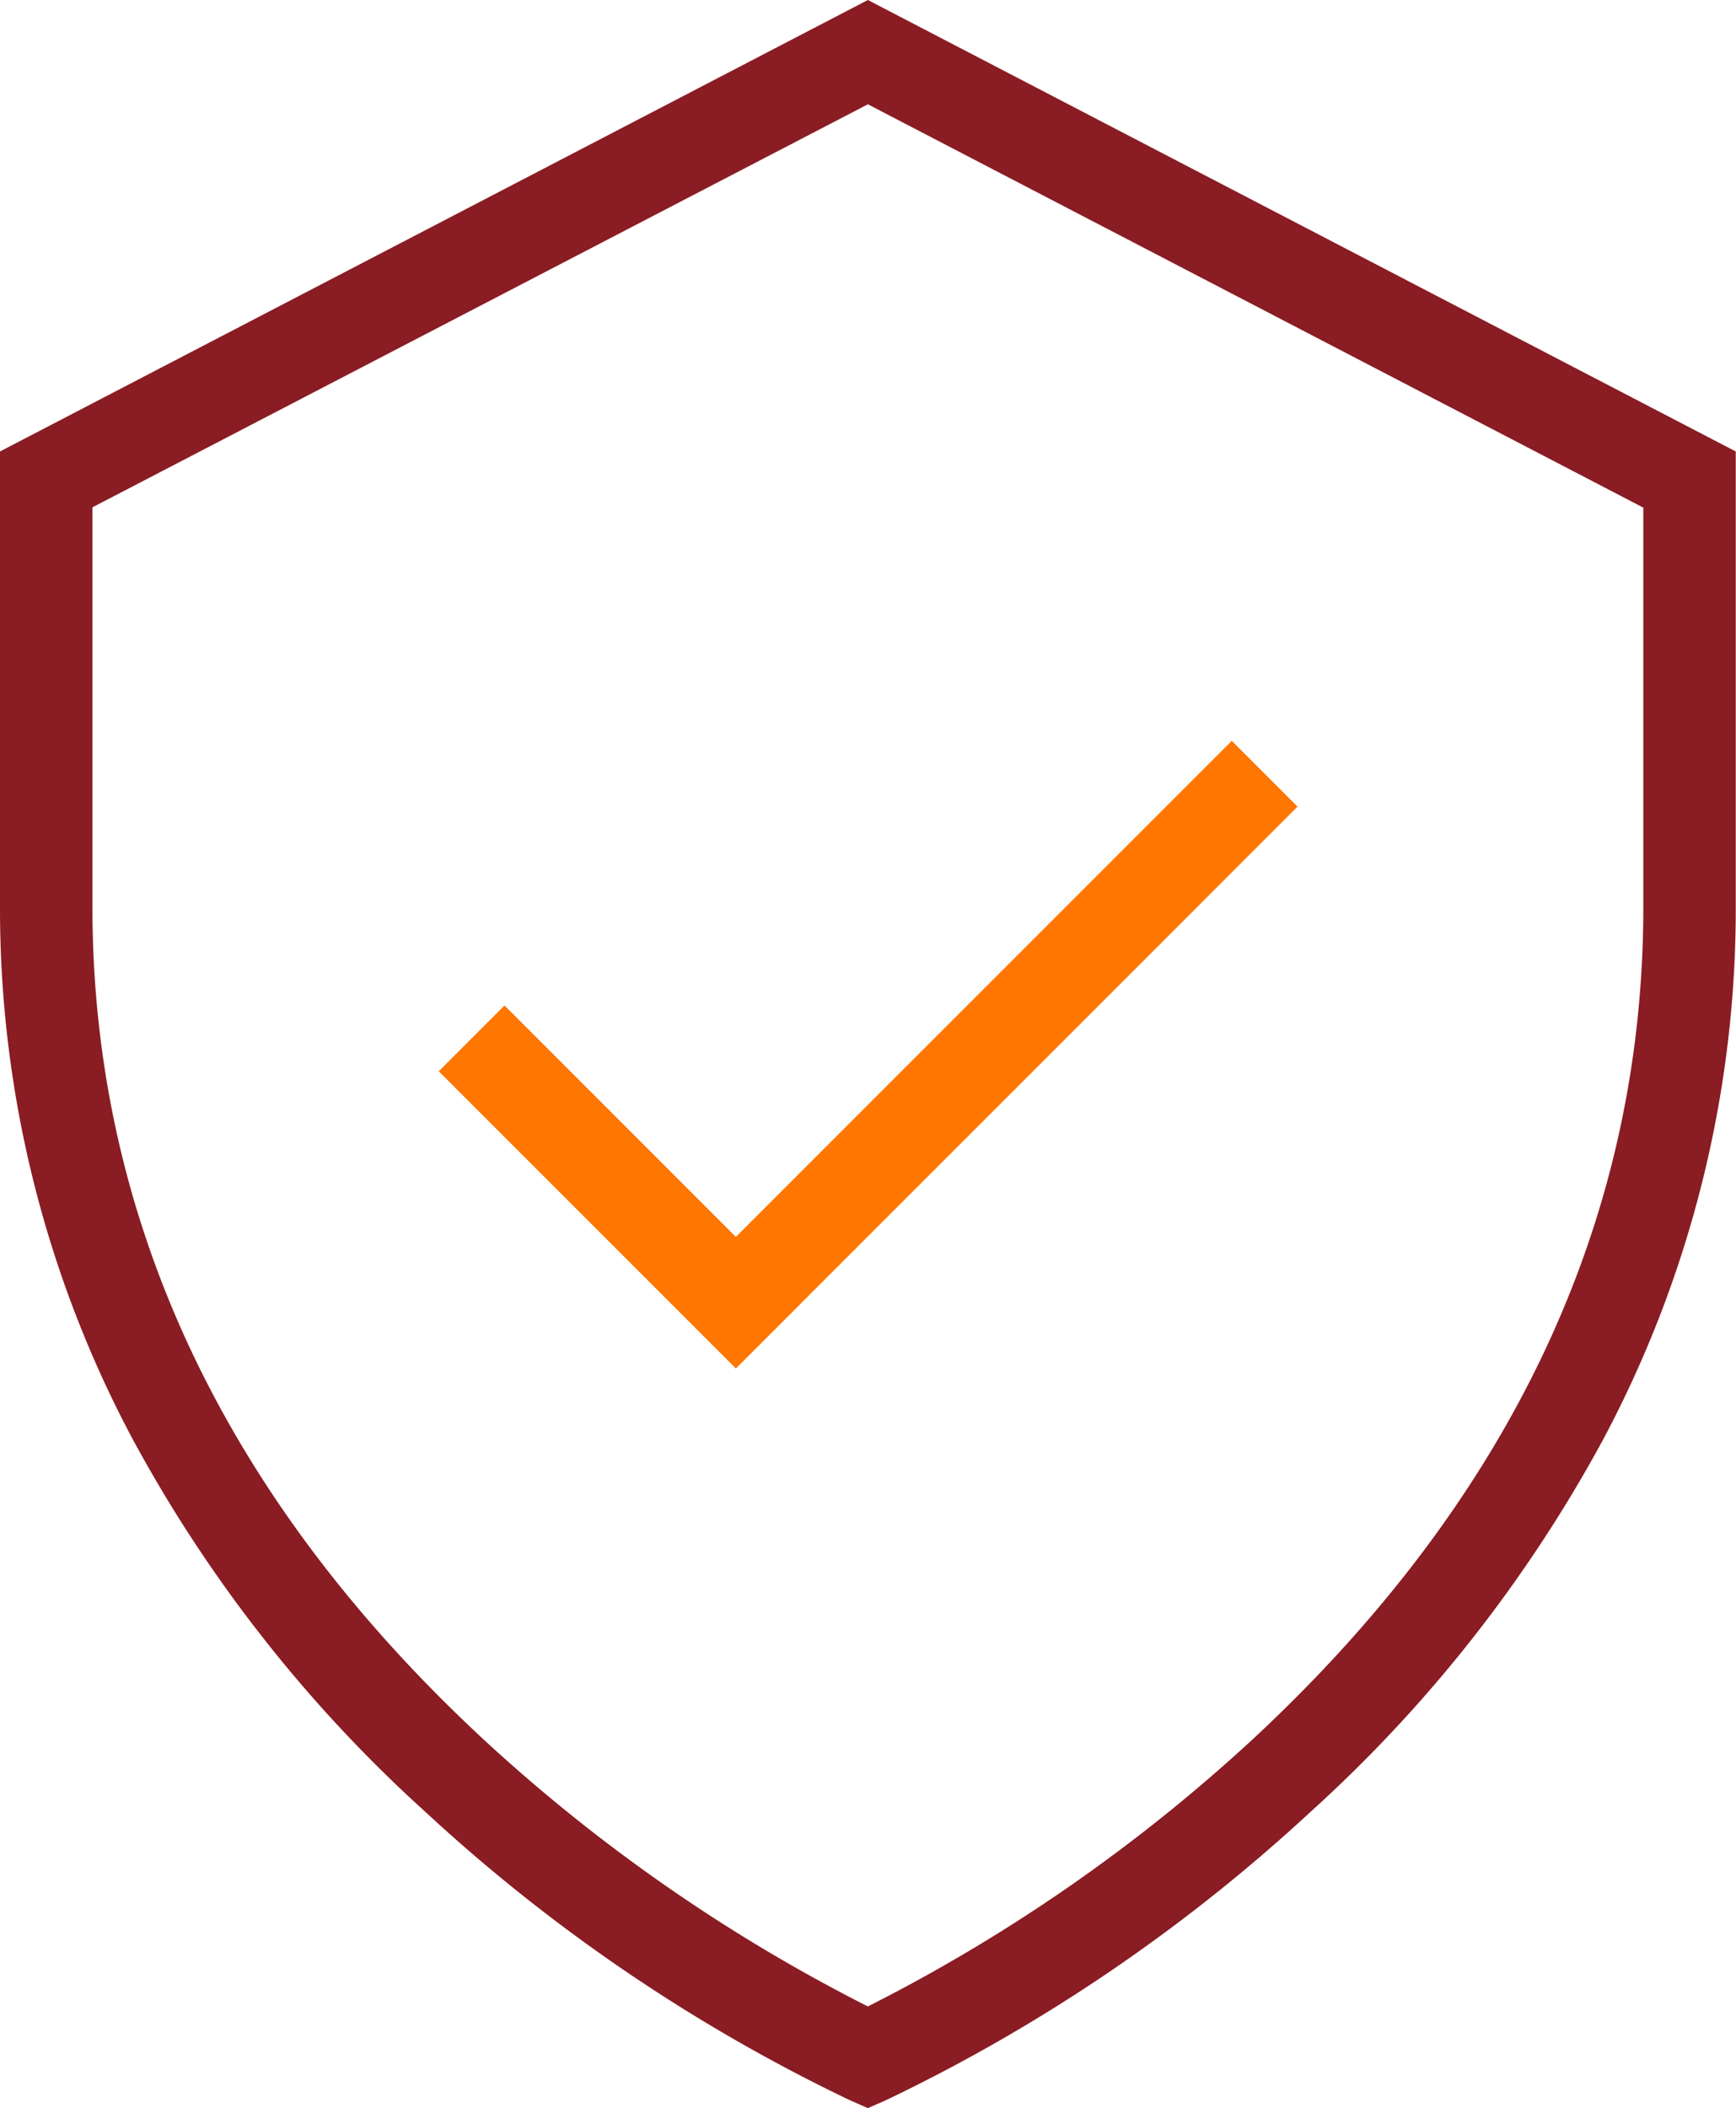
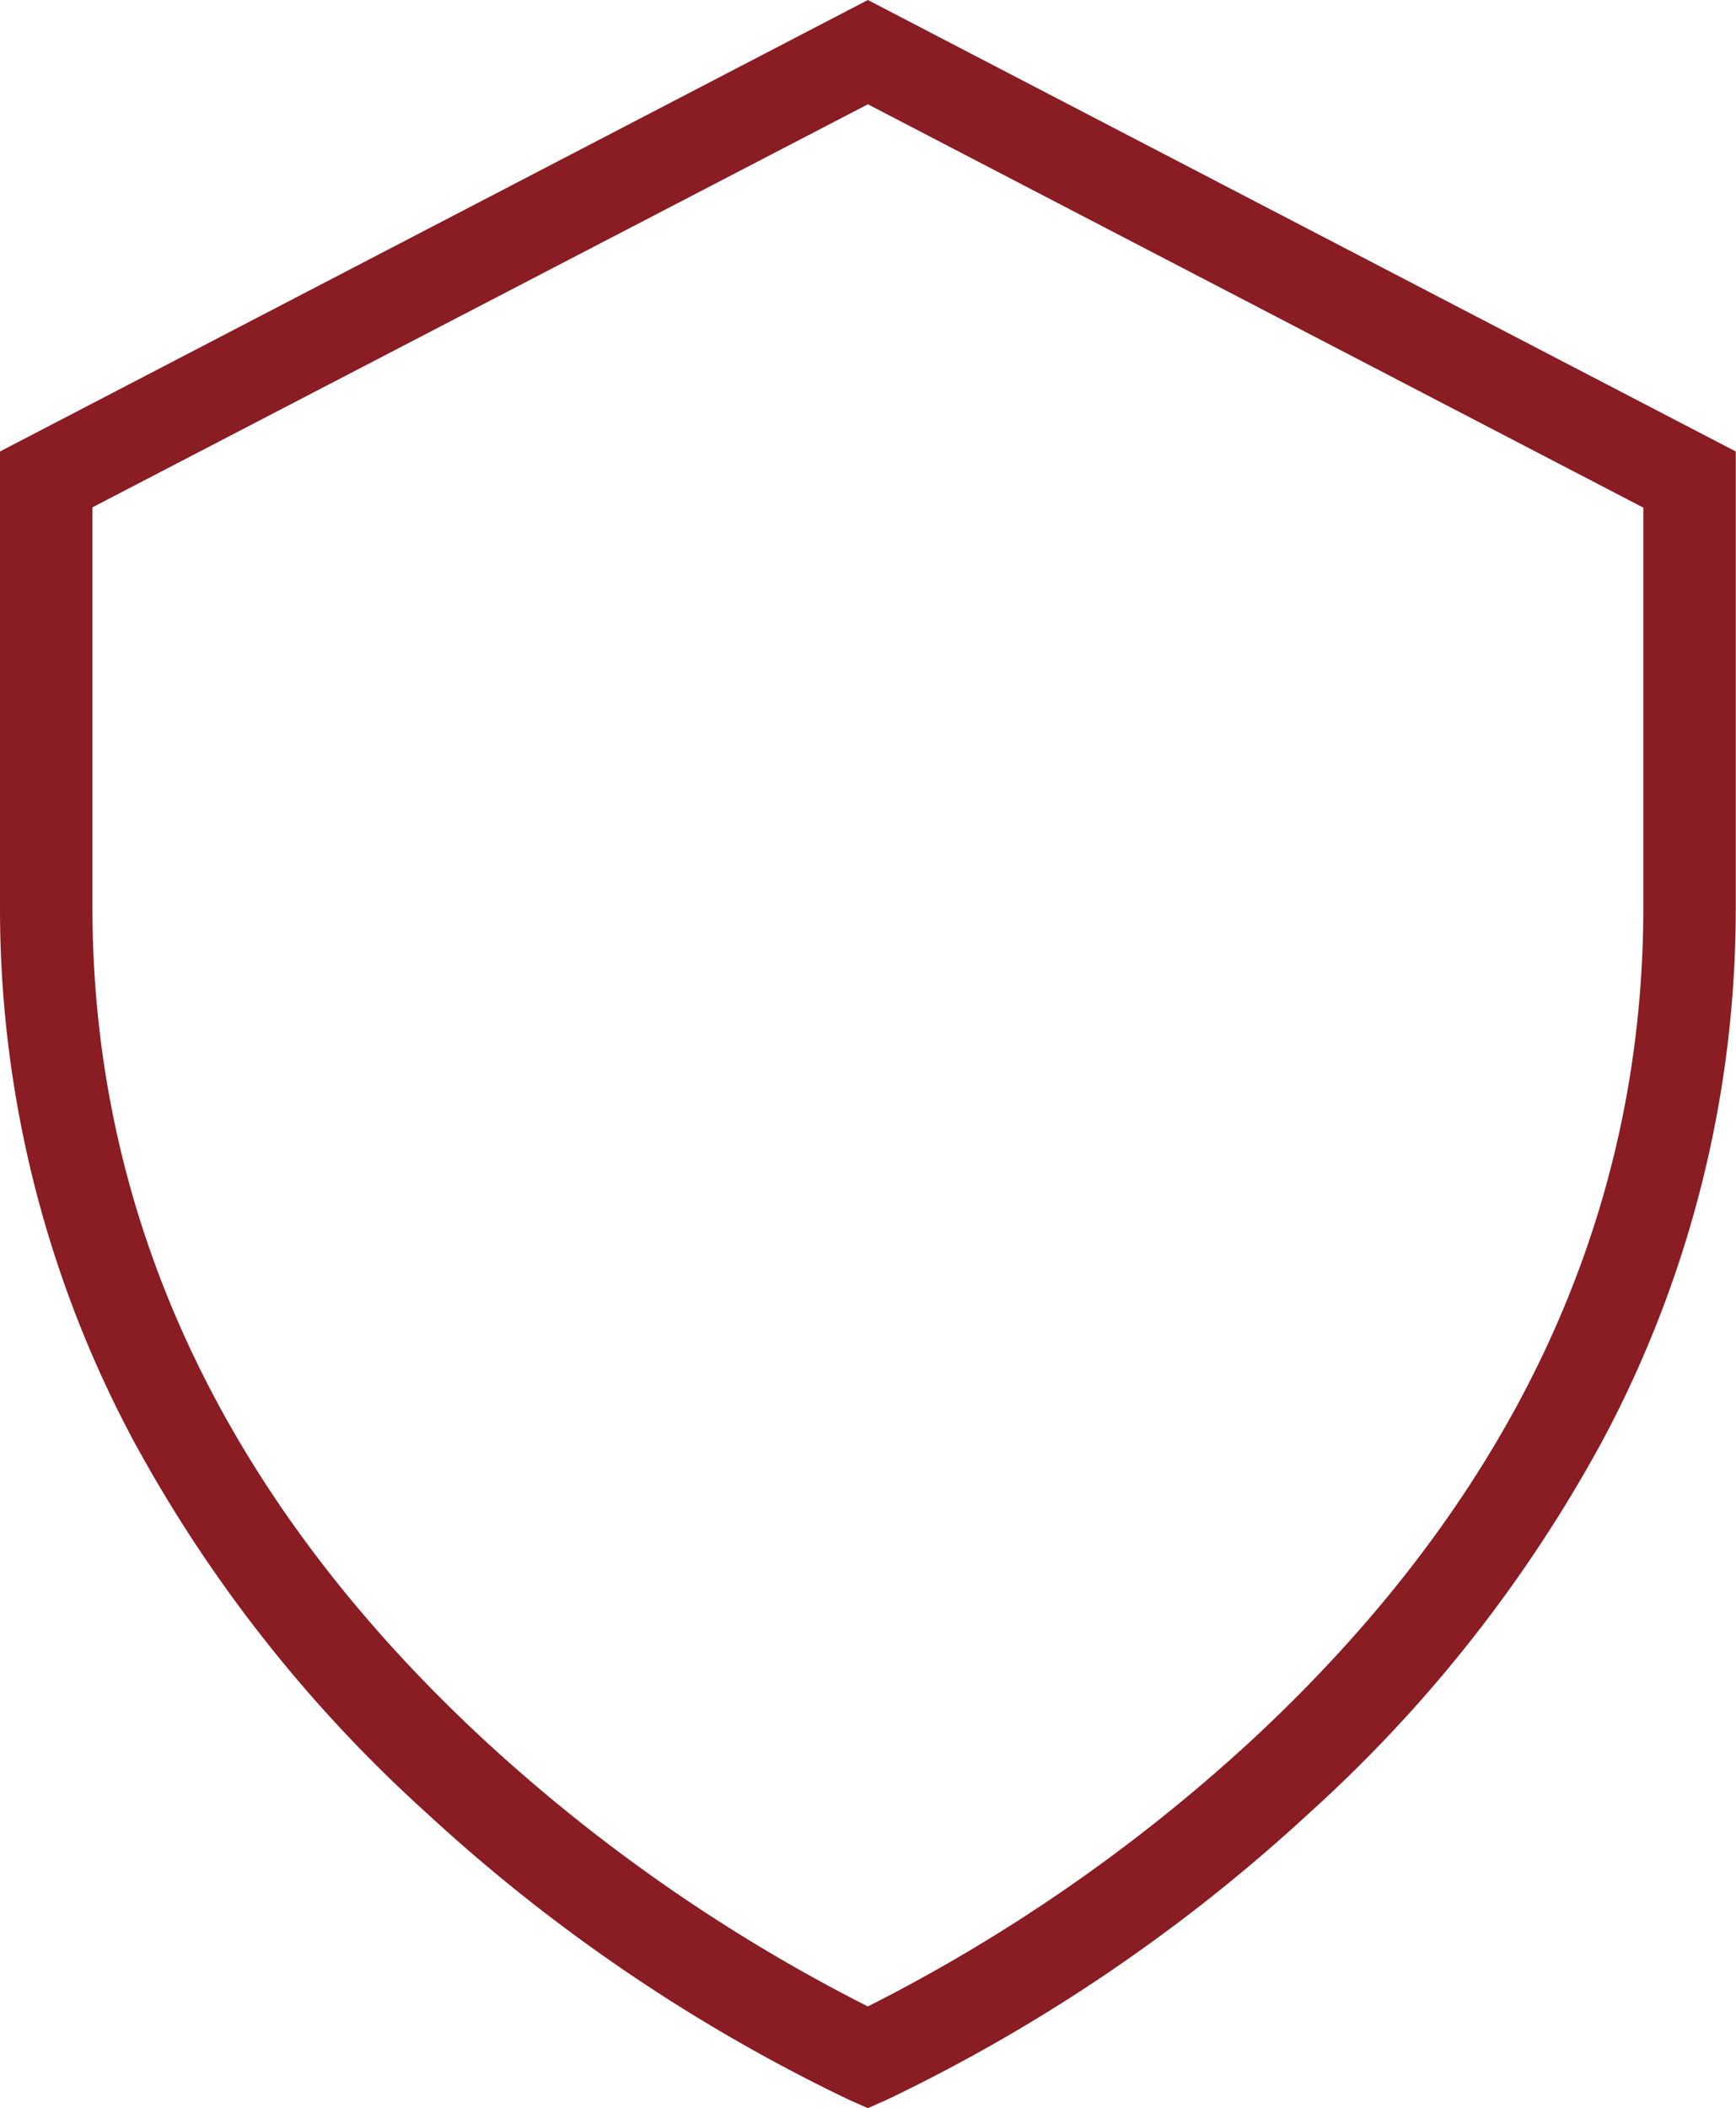
<svg xmlns="http://www.w3.org/2000/svg" viewBox="0 0 28.004 34" height="34" width="28.004">
  <g transform="translate(-712.93 -1330.916)">
    <g transform="translate(712.93 1330.916)">
      <path fill="#8a1c23" transform="translate(-5 -3.655)" d="M19,3.655l14,7.281v7.346A18.171,18.171,0,0,1,30.845,26.9a22.613,22.613,0,0,1-4.71,5.981A27.609,27.609,0,0,1,19.3,37.522l-.3.132-.3-.132a27.609,27.609,0,0,1-6.833-4.641A22.613,22.613,0,0,1,7.159,26.9,18.171,18.171,0,0,1,5,18.282V10.936Zm12.509,8.187L19,5.337l-12.509,6.5v6.44c0,5.046,2.137,9.578,6.353,13.471A27.284,27.284,0,0,0,19,36.014a27.283,27.283,0,0,0,6.156-4.261c4.216-3.893,6.353-8.425,6.353-13.471Z" />
-       <path fill="#ff7600" transform="translate(-1.392 2.484)" d="M13.263,19.586,8.47,14.793,9.53,13.732l3.732,3.732,8-8,1.061,1.061Z" />
    </g>
  </g>
</svg>